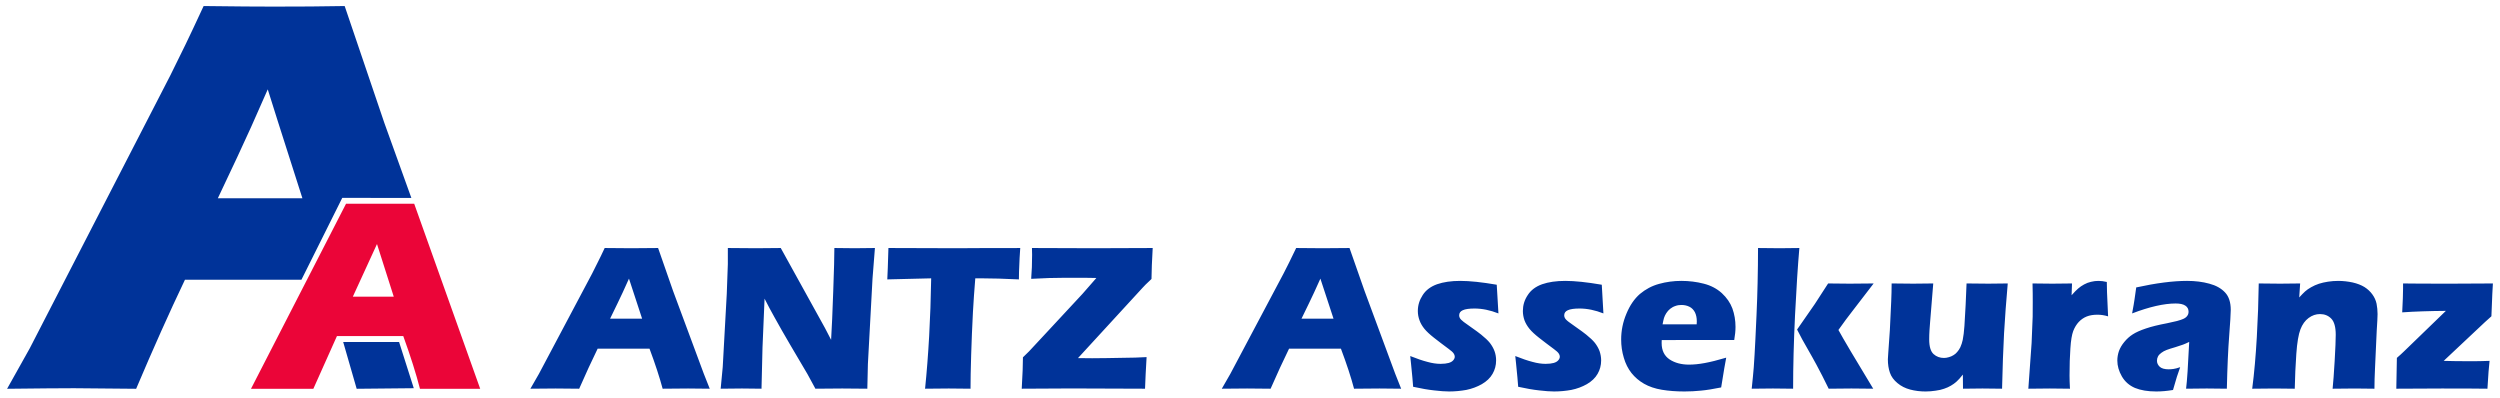
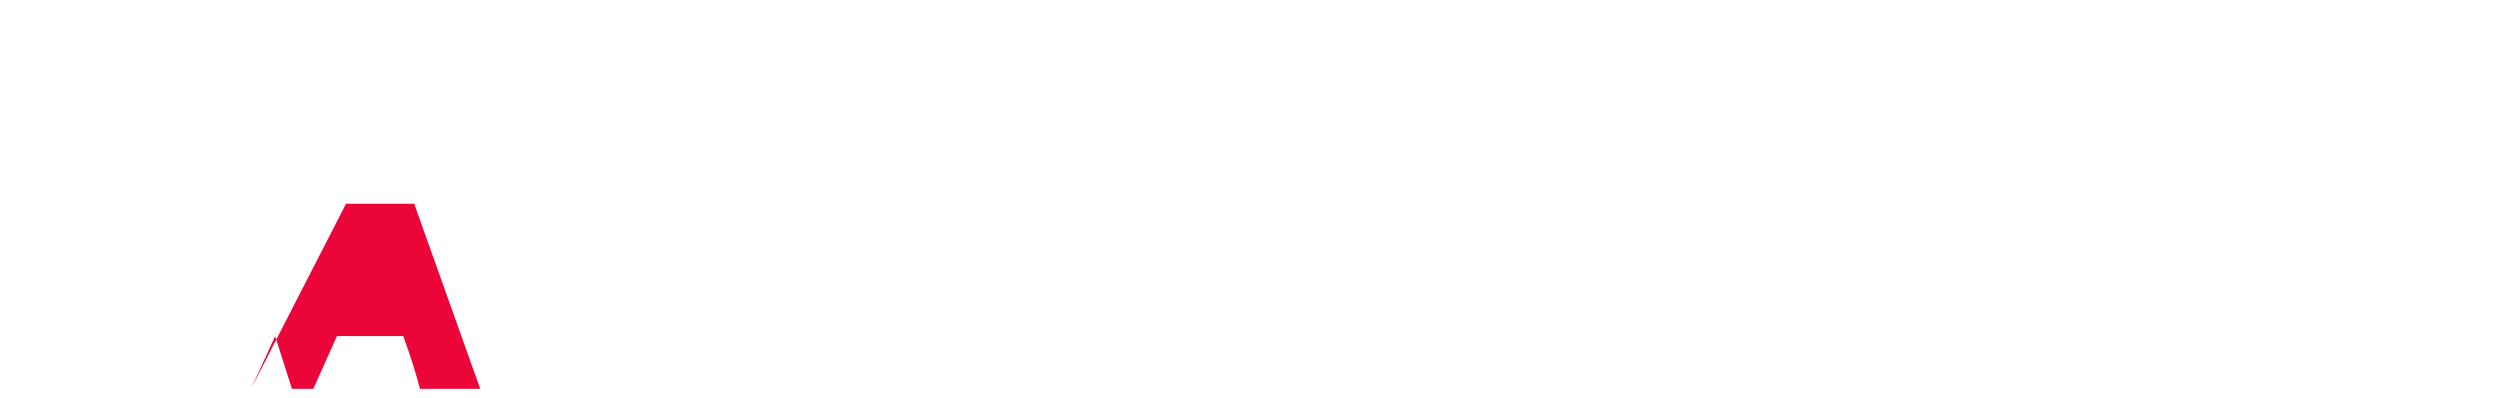
<svg xmlns="http://www.w3.org/2000/svg" xml:space="preserve" width="352px" height="56px" style="shape-rendering:geometricPrecision; text-rendering:geometricPrecision; image-rendering:optimizeQuality; fill-rule:evenodd; clip-rule:evenodd" viewBox="0 0 352 56">
  <defs>
    <style type="text/css">  .fil2 {fill:#003399} .fil0 {fill:#003399;fill-rule:nonzero} .fil1 {fill:#EB0538;fill-rule:nonzero}  </style>
  </defs>
  <g id="Ebene_x0020_1">
-     <path class="fil0" d="M172.03 54.73l1.2 -2.09 7.5 -14.14 0.8 -1.58c0.23,-0.46 0.55,-1.13 0.97,-2 1.7,0.02 2.94,0.03 3.72,0.03 1.37,0 2.63,-0.01 3.79,-0.03l2.12 6.05 4.31 11.64 0.84 2.12c-1.67,-0.02 -2.69,-0.03 -3.04,-0.03 -0.82,0 -2.01,0.01 -3.59,0.03 -0.42,-1.6 -1.04,-3.48 -1.85,-5.64l-7.3 0c-0.84,1.71 -1.7,3.59 -2.6,5.64 -1.8,-0.02 -2.9,-0.03 -3.31,-0.03 -0.74,0 -1.92,0.01 -3.56,0.03zm11.22 -9.86l4.51 0c-1.12,-3.41 -1.74,-5.29 -1.85,-5.64 -0.63,1.42 -1.17,2.58 -1.62,3.5l-1.04 2.14zm15.72 9.59c-0.04,-0.42 -0.07,-0.87 -0.11,-1.34 -0.04,-0.47 -0.1,-1.12 -0.19,-1.94l-0.11 -1.05c0.93,0.37 1.74,0.65 2.41,0.82 0.67,0.19 1.3,0.28 1.86,0.28 0.48,0 0.86,-0.05 1.15,-0.13 0.3,-0.09 0.51,-0.22 0.64,-0.38 0.14,-0.16 0.21,-0.33 0.21,-0.5 0,-0.16 -0.05,-0.31 -0.16,-0.46 -0.1,-0.15 -0.32,-0.36 -0.68,-0.62 -0.79,-0.58 -1.48,-1.11 -2.08,-1.58 -0.6,-0.47 -1.05,-0.89 -1.35,-1.26 -0.3,-0.37 -0.54,-0.77 -0.69,-1.19 -0.16,-0.43 -0.24,-0.87 -0.24,-1.32 0,-0.81 0.23,-1.55 0.69,-2.25 0.45,-0.7 1.13,-1.2 2.02,-1.52 0.89,-0.31 1.98,-0.47 3.26,-0.47 1.35,0 3.05,0.18 5.14,0.54l0.24 4.04c-1.17,-0.46 -2.29,-0.69 -3.37,-0.69 -0.75,0 -1.31,0.08 -1.65,0.24 -0.34,0.15 -0.51,0.39 -0.51,0.72 0,0.1 0.02,0.21 0.06,0.3 0.03,0.1 0.11,0.2 0.21,0.31 0.1,0.1 0.23,0.21 0.37,0.32 0.15,0.11 0.51,0.37 1.09,0.78 0.58,0.4 1.03,0.74 1.36,1 0.54,0.43 0.95,0.82 1.24,1.18 0.28,0.37 0.5,0.75 0.65,1.16 0.15,0.42 0.22,0.85 0.22,1.3 0,0.69 -0.17,1.32 -0.5,1.89 -0.33,0.58 -0.84,1.06 -1.51,1.45 -0.67,0.38 -1.4,0.65 -2.18,0.81 -0.79,0.14 -1.59,0.22 -2.43,0.22 -0.56,0 -1.26,-0.05 -2.1,-0.15 -0.85,-0.09 -1.83,-0.26 -2.96,-0.51zm14.79 0c-0.04,-0.42 -0.07,-0.87 -0.11,-1.34 -0.04,-0.47 -0.1,-1.12 -0.19,-1.94l-0.11 -1.05c0.93,0.37 1.74,0.65 2.41,0.82 0.67,0.19 1.3,0.28 1.86,0.28 0.48,0 0.86,-0.05 1.15,-0.13 0.3,-0.09 0.51,-0.22 0.64,-0.38 0.14,-0.16 0.21,-0.33 0.21,-0.5 0,-0.16 -0.05,-0.31 -0.16,-0.46 -0.1,-0.15 -0.32,-0.36 -0.68,-0.62 -0.79,-0.58 -1.48,-1.11 -2.08,-1.58 -0.6,-0.47 -1.05,-0.89 -1.35,-1.26 -0.3,-0.37 -0.54,-0.77 -0.7,-1.19 -0.15,-0.43 -0.23,-0.87 -0.23,-1.32 0,-0.81 0.22,-1.55 0.69,-2.25 0.45,-0.7 1.13,-1.2 2.02,-1.52 0.89,-0.31 1.98,-0.47 3.26,-0.47 1.34,0 3.05,0.18 5.14,0.54l0.23 4.04c-1.16,-0.46 -2.28,-0.69 -3.36,-0.69 -0.75,0 -1.31,0.08 -1.65,0.24 -0.34,0.15 -0.51,0.39 -0.51,0.72 0,0.1 0.02,0.21 0.06,0.3 0.03,0.1 0.11,0.2 0.21,0.31 0.1,0.1 0.22,0.21 0.37,0.32 0.15,0.11 0.51,0.37 1.09,0.78 0.58,0.4 1.03,0.74 1.36,1 0.54,0.43 0.95,0.82 1.24,1.18 0.28,0.37 0.5,0.75 0.65,1.16 0.14,0.42 0.22,0.85 0.22,1.3 0,0.69 -0.17,1.32 -0.5,1.89 -0.33,0.58 -0.84,1.06 -1.51,1.45 -0.67,0.38 -1.4,0.65 -2.19,0.81 -0.78,0.14 -1.59,0.22 -2.42,0.22 -0.56,0 -1.26,-0.05 -2.1,-0.15 -0.85,-0.09 -1.83,-0.26 -2.96,-0.51zm29.29 -4.1c-0.12,0.58 -0.36,1.98 -0.71,4.19 -1.13,0.23 -2.07,0.38 -2.84,0.45 -0.77,0.08 -1.54,0.12 -2.33,0.12 -1.15,0 -2.22,-0.08 -3.18,-0.24 -0.97,-0.16 -1.81,-0.45 -2.51,-0.85 -0.7,-0.4 -1.29,-0.91 -1.77,-1.51 -0.47,-0.6 -0.84,-1.32 -1.08,-2.16 -0.25,-0.83 -0.37,-1.68 -0.37,-2.56 0,-1.24 0.24,-2.45 0.74,-3.63 0.49,-1.19 1.13,-2.11 1.9,-2.78 0.79,-0.66 1.68,-1.14 2.7,-1.42 1.01,-0.28 2.06,-0.42 3.12,-0.42 1.1,0 2.16,0.13 3.16,0.39 1,0.25 1.85,0.7 2.55,1.33 0.69,0.64 1.19,1.36 1.49,2.16 0.29,0.81 0.44,1.67 0.44,2.6 0,0.55 -0.06,1.16 -0.18,1.84l-10.21 0.01c-0.01,0.16 -0.01,0.3 -0.01,0.43 0,1.04 0.38,1.8 1.12,2.3 0.75,0.49 1.66,0.73 2.74,0.73 0.64,0 1.37,-0.07 2.19,-0.22 0.82,-0.15 1.84,-0.4 3.04,-0.76zm-8.96 -4.69l4.8 0c0.01,-0.16 0.02,-0.3 0.02,-0.42 0,-0.5 -0.09,-0.93 -0.27,-1.29 -0.19,-0.35 -0.44,-0.61 -0.77,-0.77 -0.34,-0.17 -0.72,-0.25 -1.13,-0.25 -0.29,0 -0.57,0.04 -0.84,0.14 -0.28,0.09 -0.52,0.23 -0.74,0.4 -0.22,0.18 -0.4,0.38 -0.55,0.62 -0.14,0.22 -0.25,0.45 -0.32,0.67 -0.06,0.21 -0.13,0.51 -0.2,0.9zm12.55 9.06c0.13,-1.24 0.23,-2.24 0.29,-3.02 0.08,-1.05 0.15,-2.38 0.23,-3.96l0.16 -3.44c0.07,-1.56 0.12,-3.05 0.15,-4.47 0.04,-1.7 0.06,-3.34 0.06,-4.92 1.35,0.02 2.36,0.03 3.04,0.03 0.78,0 1.71,-0.01 2.78,-0.03 -0.22,2.53 -0.42,5.68 -0.61,9.45 -0.18,3.76 -0.27,7.22 -0.27,10.36 -1.12,-0.02 -2.07,-0.03 -2.84,-0.03 -0.89,0 -1.89,0.01 -2.99,0.03zm6.39 -8.33l2.5 -3.6 1.87 -2.89c1.34,0.02 2.35,0.03 3.04,0.03 0.95,0 2.07,-0.01 3.37,-0.03l-2.89 3.76c-0.67,0.86 -1.37,1.79 -2.07,2.79 0.68,1.25 2.31,4 4.9,8.27 -1.13,-0.02 -2.16,-0.03 -3.07,-0.03 -0.93,0 -2,0.01 -3.2,0.03l-0.9 -1.81c-0.33,-0.63 -0.6,-1.16 -0.83,-1.58 -0.09,-0.18 -0.75,-1.37 -2,-3.56l-0.72 -1.38zm28.86 8.33c-1.1,-0.02 -2.02,-0.03 -2.76,-0.03 -0.91,0 -1.82,0.01 -2.74,0.03l-0.02 -1.99c-0.35,0.44 -0.64,0.77 -0.89,0.99 -0.24,0.21 -0.5,0.41 -0.79,0.57 -0.28,0.17 -0.6,0.31 -0.95,0.43 -0.35,0.13 -0.76,0.22 -1.22,0.28 -0.46,0.07 -0.93,0.11 -1.4,0.11 -0.77,0 -1.49,-0.09 -2.17,-0.27 -0.68,-0.18 -1.28,-0.48 -1.79,-0.91 -0.52,-0.43 -0.87,-0.91 -1.06,-1.46 -0.19,-0.54 -0.29,-1.17 -0.29,-1.89 0,-0.17 0.02,-0.44 0.05,-0.81l0.23 -3.3c0.07,-1.2 0.13,-2.55 0.19,-4.02 0.04,-0.9 0.06,-1.75 0.06,-2.55 1.19,0.02 2.21,0.03 3.05,0.03 0.85,0 1.79,-0.01 2.81,-0.03l-0.45 5.53c-0.07,0.84 -0.1,1.41 -0.11,1.72 0,0.3 -0.01,0.51 -0.01,0.62 0,1.02 0.21,1.71 0.62,2.08 0.4,0.36 0.89,0.54 1.46,0.54 0.23,0 0.46,-0.04 0.69,-0.11 0.23,-0.06 0.46,-0.16 0.66,-0.29 0.19,-0.11 0.36,-0.26 0.51,-0.44 0.16,-0.18 0.31,-0.4 0.44,-0.66 0.15,-0.33 0.26,-0.67 0.34,-1.04 0.11,-0.52 0.18,-1.17 0.24,-1.96 0.04,-0.57 0.1,-1.56 0.17,-2.96l0.13 -3.03c1.25,0.02 2.27,0.03 3.08,0.03 0.9,0 1.81,-0.01 2.72,-0.03 -0.22,2.46 -0.39,4.8 -0.52,7.01 -0.12,2.22 -0.21,4.82 -0.28,7.81zm3.7 0l0.46 -6.44 0.15 -3.71c0.01,-0.67 0.01,-1.34 0.01,-2.04 0,-0.71 0,-1.59 -0.03,-2.63 1.17,0.02 2.1,0.03 2.79,0.03 0.8,0 1.72,-0.01 2.77,-0.03l-0.06 1.66c0.38,-0.43 0.69,-0.75 0.93,-0.95 0.24,-0.21 0.52,-0.4 0.83,-0.57 0.31,-0.17 0.64,-0.3 0.97,-0.37 0.35,-0.09 0.7,-0.13 1.07,-0.13 0.34,0 0.74,0.05 1.16,0.15 0.01,1.06 0.04,1.92 0.08,2.61l0.1 2.23c-0.54,-0.16 -1.03,-0.23 -1.5,-0.23 -0.58,0 -1.08,0.08 -1.51,0.25 -0.42,0.17 -0.79,0.42 -1.12,0.77 -0.32,0.34 -0.58,0.77 -0.78,1.28 -0.19,0.51 -0.33,1.32 -0.4,2.44 -0.08,1.11 -0.12,2.38 -0.12,3.81 0,0.51 0.02,1.13 0.06,1.87 -0.94,-0.02 -1.89,-0.03 -2.83,-0.03 -0.95,0 -1.96,0.01 -3.03,0.03zm14.61 -10.6c0.18,-0.95 0.29,-1.61 0.34,-1.97 0.05,-0.35 0.13,-0.92 0.24,-1.69 2.78,-0.61 5.17,-0.92 7.16,-0.92 1.14,0 2.19,0.13 3.13,0.39 0.95,0.25 1.69,0.67 2.22,1.24 0.53,0.56 0.8,1.38 0.8,2.45 0,0.54 -0.08,1.75 -0.22,3.65 -0.15,1.89 -0.26,4.38 -0.33,7.45 -0.95,-0.02 -1.9,-0.03 -2.83,-0.03 -0.91,0 -1.88,0.01 -2.91,0.03 0.14,-1.06 0.28,-3.26 0.44,-6.59 -0.36,0.18 -0.65,0.3 -0.86,0.38 -0.21,0.08 -0.57,0.2 -1.09,0.36 -0.52,0.15 -0.93,0.28 -1.22,0.39 -0.29,0.11 -0.55,0.25 -0.77,0.42 -0.22,0.16 -0.37,0.33 -0.46,0.51 -0.09,0.18 -0.14,0.37 -0.14,0.59 0,0.33 0.14,0.62 0.4,0.86 0.26,0.23 0.68,0.35 1.25,0.35 0.2,0 0.42,-0.02 0.66,-0.05 0.23,-0.03 0.55,-0.11 0.96,-0.25 -0.28,0.74 -0.62,1.8 -1.01,3.21 -0.83,0.14 -1.62,0.21 -2.36,0.21 -1.2,0 -2.2,-0.17 -3,-0.5 -0.79,-0.34 -1.41,-0.88 -1.84,-1.62 -0.43,-0.75 -0.64,-1.49 -0.64,-2.24 0,-0.45 0.08,-0.9 0.23,-1.34 0.16,-0.43 0.41,-0.86 0.75,-1.27 0.34,-0.42 0.74,-0.78 1.19,-1.07 0.45,-0.29 1.07,-0.57 1.85,-0.83 0.79,-0.27 1.78,-0.51 2.99,-0.74 0.5,-0.1 0.96,-0.21 1.38,-0.31 0.42,-0.12 0.72,-0.21 0.9,-0.3 0.18,-0.08 0.32,-0.17 0.43,-0.28 0.12,-0.12 0.19,-0.23 0.24,-0.35 0.05,-0.12 0.07,-0.25 0.07,-0.38 0,-0.37 -0.15,-0.66 -0.46,-0.86 -0.3,-0.2 -0.76,-0.3 -1.35,-0.3 -1.66,0 -3.71,0.47 -6.14,1.4zm16.91 10.6c0.29,-2.2 0.5,-4.62 0.65,-7.28 0.15,-2.65 0.24,-5.17 0.27,-7.54 1.16,0.02 2.17,0.03 3.01,0.03 0.98,0 1.92,-0.01 2.82,-0.03l-0.13 1.97c0.32,-0.35 0.59,-0.63 0.82,-0.84 0.23,-0.21 0.52,-0.41 0.86,-0.6 0.35,-0.2 0.71,-0.36 1.1,-0.49 0.38,-0.12 0.8,-0.22 1.27,-0.29 0.45,-0.07 0.94,-0.11 1.44,-0.11 0.69,0 1.37,0.08 2.03,0.22 0.66,0.15 1.21,0.37 1.66,0.64 0.44,0.28 0.81,0.62 1.11,1.03 0.3,0.41 0.5,0.85 0.6,1.32 0.09,0.47 0.14,0.96 0.14,1.46 0,0.37 -0.04,1.16 -0.12,2.38l-0.24 5.26c-0.05,1.04 -0.08,1.99 -0.08,2.87 -0.97,-0.02 -1.89,-0.03 -2.74,-0.03 -1.15,0 -2.2,0.01 -3.15,0.03 0.09,-0.88 0.19,-2.19 0.29,-3.92 0.1,-1.74 0.15,-2.96 0.15,-3.67 0,-1.09 -0.21,-1.85 -0.63,-2.28 -0.42,-0.43 -0.95,-0.64 -1.59,-0.64 -0.57,0 -1.1,0.18 -1.6,0.55 -0.5,0.37 -0.88,0.9 -1.15,1.6 -0.27,0.7 -0.47,1.86 -0.58,3.46 -0.11,1.6 -0.19,3.24 -0.22,4.9 -0.97,-0.02 -1.92,-0.03 -2.84,-0.03 -0.96,0 -2.01,0.01 -3.15,0.03zm20.29 0c0.03,-1.07 0.06,-2.52 0.08,-4.34 0.4,-0.35 0.75,-0.66 1.04,-0.95l5.86 -5.67c-2.4,0.02 -4.45,0.09 -6.15,0.21 0.03,-0.45 0.06,-1.11 0.09,-2l0.03 -1.33 0 -0.74c1.16,0.02 3.36,0.03 6.62,0.03 2.59,0 4.6,-0.01 6.03,-0.03 -0.04,0.42 -0.11,1.96 -0.21,4.62 -0.35,0.3 -0.67,0.59 -0.93,0.84l-5.79 5.44c0.94,0.03 2.3,0.05 4.05,0.05 0.68,0 1.48,-0.02 2.41,-0.05 -0.09,0.71 -0.19,2.02 -0.3,3.92 -1.24,-0.02 -3.38,-0.03 -6.39,-0.03 -2.95,0 -5.1,0.01 -6.44,0.03zm-262.72 0l1.2 -2.09 7.5 -14.14 0.79 -1.58c0.24,-0.46 0.56,-1.13 0.97,-2 1.71,0.02 2.95,0.03 3.73,0.03 1.36,0 2.63,-0.01 3.79,-0.03l2.11 6.05 4.32 11.64 0.84 2.12c-1.67,-0.02 -2.69,-0.03 -3.05,-0.03 -0.81,0 -2.01,0.01 -3.58,0.03 -0.43,-1.6 -1.04,-3.48 -1.85,-5.64l-7.3 0c-0.84,1.71 -1.7,3.59 -2.6,5.64 -1.8,-0.02 -2.91,-0.03 -3.31,-0.03 -0.74,0 -1.92,0.01 -3.56,0.03zm11.22 -9.86l4.51 0c-1.13,-3.41 -1.74,-5.29 -1.85,-5.64 -0.63,1.42 -1.17,2.58 -1.62,3.5l-1.04 2.14zm15.57 9.86l0.29 -3.05 0.57 -10.33 0.15 -4.17 0 -2.26c1.5,0.02 2.83,0.03 3.98,0.03 0.82,0 1.98,-0.01 3.47,-0.03l6.23 11.27 0.86 1.66c0.1,-1.63 0.2,-3.91 0.3,-6.85 0.11,-2.93 0.16,-4.96 0.16,-6.08 1.19,0.02 2.14,0.03 2.86,0.03 0.33,0 1.28,-0.01 2.85,-0.03l-0.34 4.32 -0.65 12.02 -0.08 3.47c-1.26,-0.02 -2.44,-0.03 -3.53,-0.03 -0.92,0 -2.17,0.01 -3.78,0.03 -0.51,-0.95 -0.88,-1.64 -1.12,-2.06l-2.44 -4.14c-0.8,-1.36 -1.54,-2.66 -2.22,-3.89 -0.45,-0.79 -0.9,-1.65 -1.38,-2.59l-0.29 6.88 -0.14 5.8c-1.21,-0.02 -2.12,-0.03 -2.75,-0.03 -0.54,0 -1.53,0.01 -3,0.03zm28.78 0c0.48,-4.7 0.77,-9.88 0.86,-15.54l-6.18 0.15 0.07 -1.6c0.04,-0.86 0.07,-1.8 0.09,-2.82 2.74,0.02 5.95,0.03 9.6,0.03l3.59 -0.02 3.48 0 1.89 -0.01 -0.09 1.41c-0.04,0.77 -0.07,1.39 -0.08,1.89 -0.01,0.5 -0.02,0.87 -0.02,1.12 -2.07,-0.1 -3.78,-0.15 -5.12,-0.15l-1.02 0c-0.14,1.71 -0.25,3.29 -0.33,4.74 -0.11,2.08 -0.19,4.1 -0.25,6.05 -0.06,1.96 -0.09,3.54 -0.09,4.75 -1.58,-0.02 -2.6,-0.03 -3.07,-0.03 -0.41,0 -1.52,0.01 -3.33,0.03zm13.61 0c0.12,-2 0.17,-3.47 0.17,-4.42l0.86 -0.84c0.12,-0.12 1.02,-1.08 2.69,-2.89l4.83 -5.2c0.56,-0.62 1.21,-1.37 1.96,-2.24l-1.15 -0.02 -1.15 -0.01 -2.02 0c-1.53,0 -3.15,0.05 -4.86,0.15 0.09,-1.05 0.13,-2.18 0.13,-3.4 0,-0.23 -0.01,-0.55 -0.02,-0.94 2.74,0.02 5.66,0.03 8.75,0.03 3.19,0 5.94,-0.01 8.25,-0.03 -0.06,1.02 -0.1,1.82 -0.12,2.41l-0.05 1.95 -0.84 0.8c-0.13,0.14 -0.26,0.27 -0.4,0.42l-9.11 9.92 1.99 0.02c0.48,0 1.17,-0.01 2.07,-0.02l4.01 -0.07c0.31,-0.01 0.84,-0.04 1.59,-0.07 -0.1,1.72 -0.18,3.21 -0.22,4.45 -3.08,-0.02 -5.89,-0.03 -8.4,-0.03l-3.31 0 -3.75 0.02 -1.9 0.01z" />
-     <path class="fil1" d="M35.34 54.74l13.38 -26.05 9.6 0 9.29 26.05 -8.48 0c-0.54,-2.1 -1.32,-4.58 -2.35,-7.42l-9.34 0 -3.32 7.42 -8.78 0zm14.34 -12.97l5.76 0 -2.36 -7.41 -3.4 7.41z" />
-     <path class="fil2" d="M1 54.74l3.18 -5.68 19.81 -38.46 2.11 -4.29c0.62,-1.27 1.47,-3.09 2.57,-5.46 4.5,0.06 7.78,0.08 9.85,0.08 3.6,0 6.94,-0.02 10.01,-0.08l5.59 16.47 3.8 10.55 -9.73 -0.01 -5.75 11.53 -16.4 0c-2.22,4.65 -4.5,9.76 -6.87,15.35 -4.77,-0.05 -7.69,-0.08 -8.76,-0.08 -1.95,0 -5.08,0.03 -9.41,0.08zm57.26 -0.08l-8.04 0.08 -1.9 -6.59 7.87 0 2.07 6.51zm-27.59 -26.74l11.91 0c-2.97,-9.28 -4.6,-14.4 -4.88,-15.34 -1.68,3.87 -3.11,7.03 -4.28,9.51l-2.75 5.83z" />
+     <path class="fil1" d="M35.34 54.74l13.38 -26.05 9.6 0 9.29 26.05 -8.48 0c-0.54,-2.1 -1.32,-4.58 -2.35,-7.42l-9.34 0 -3.32 7.42 -8.78 0zl5.76 0 -2.36 -7.41 -3.4 7.41z" />
  </g>
</svg>